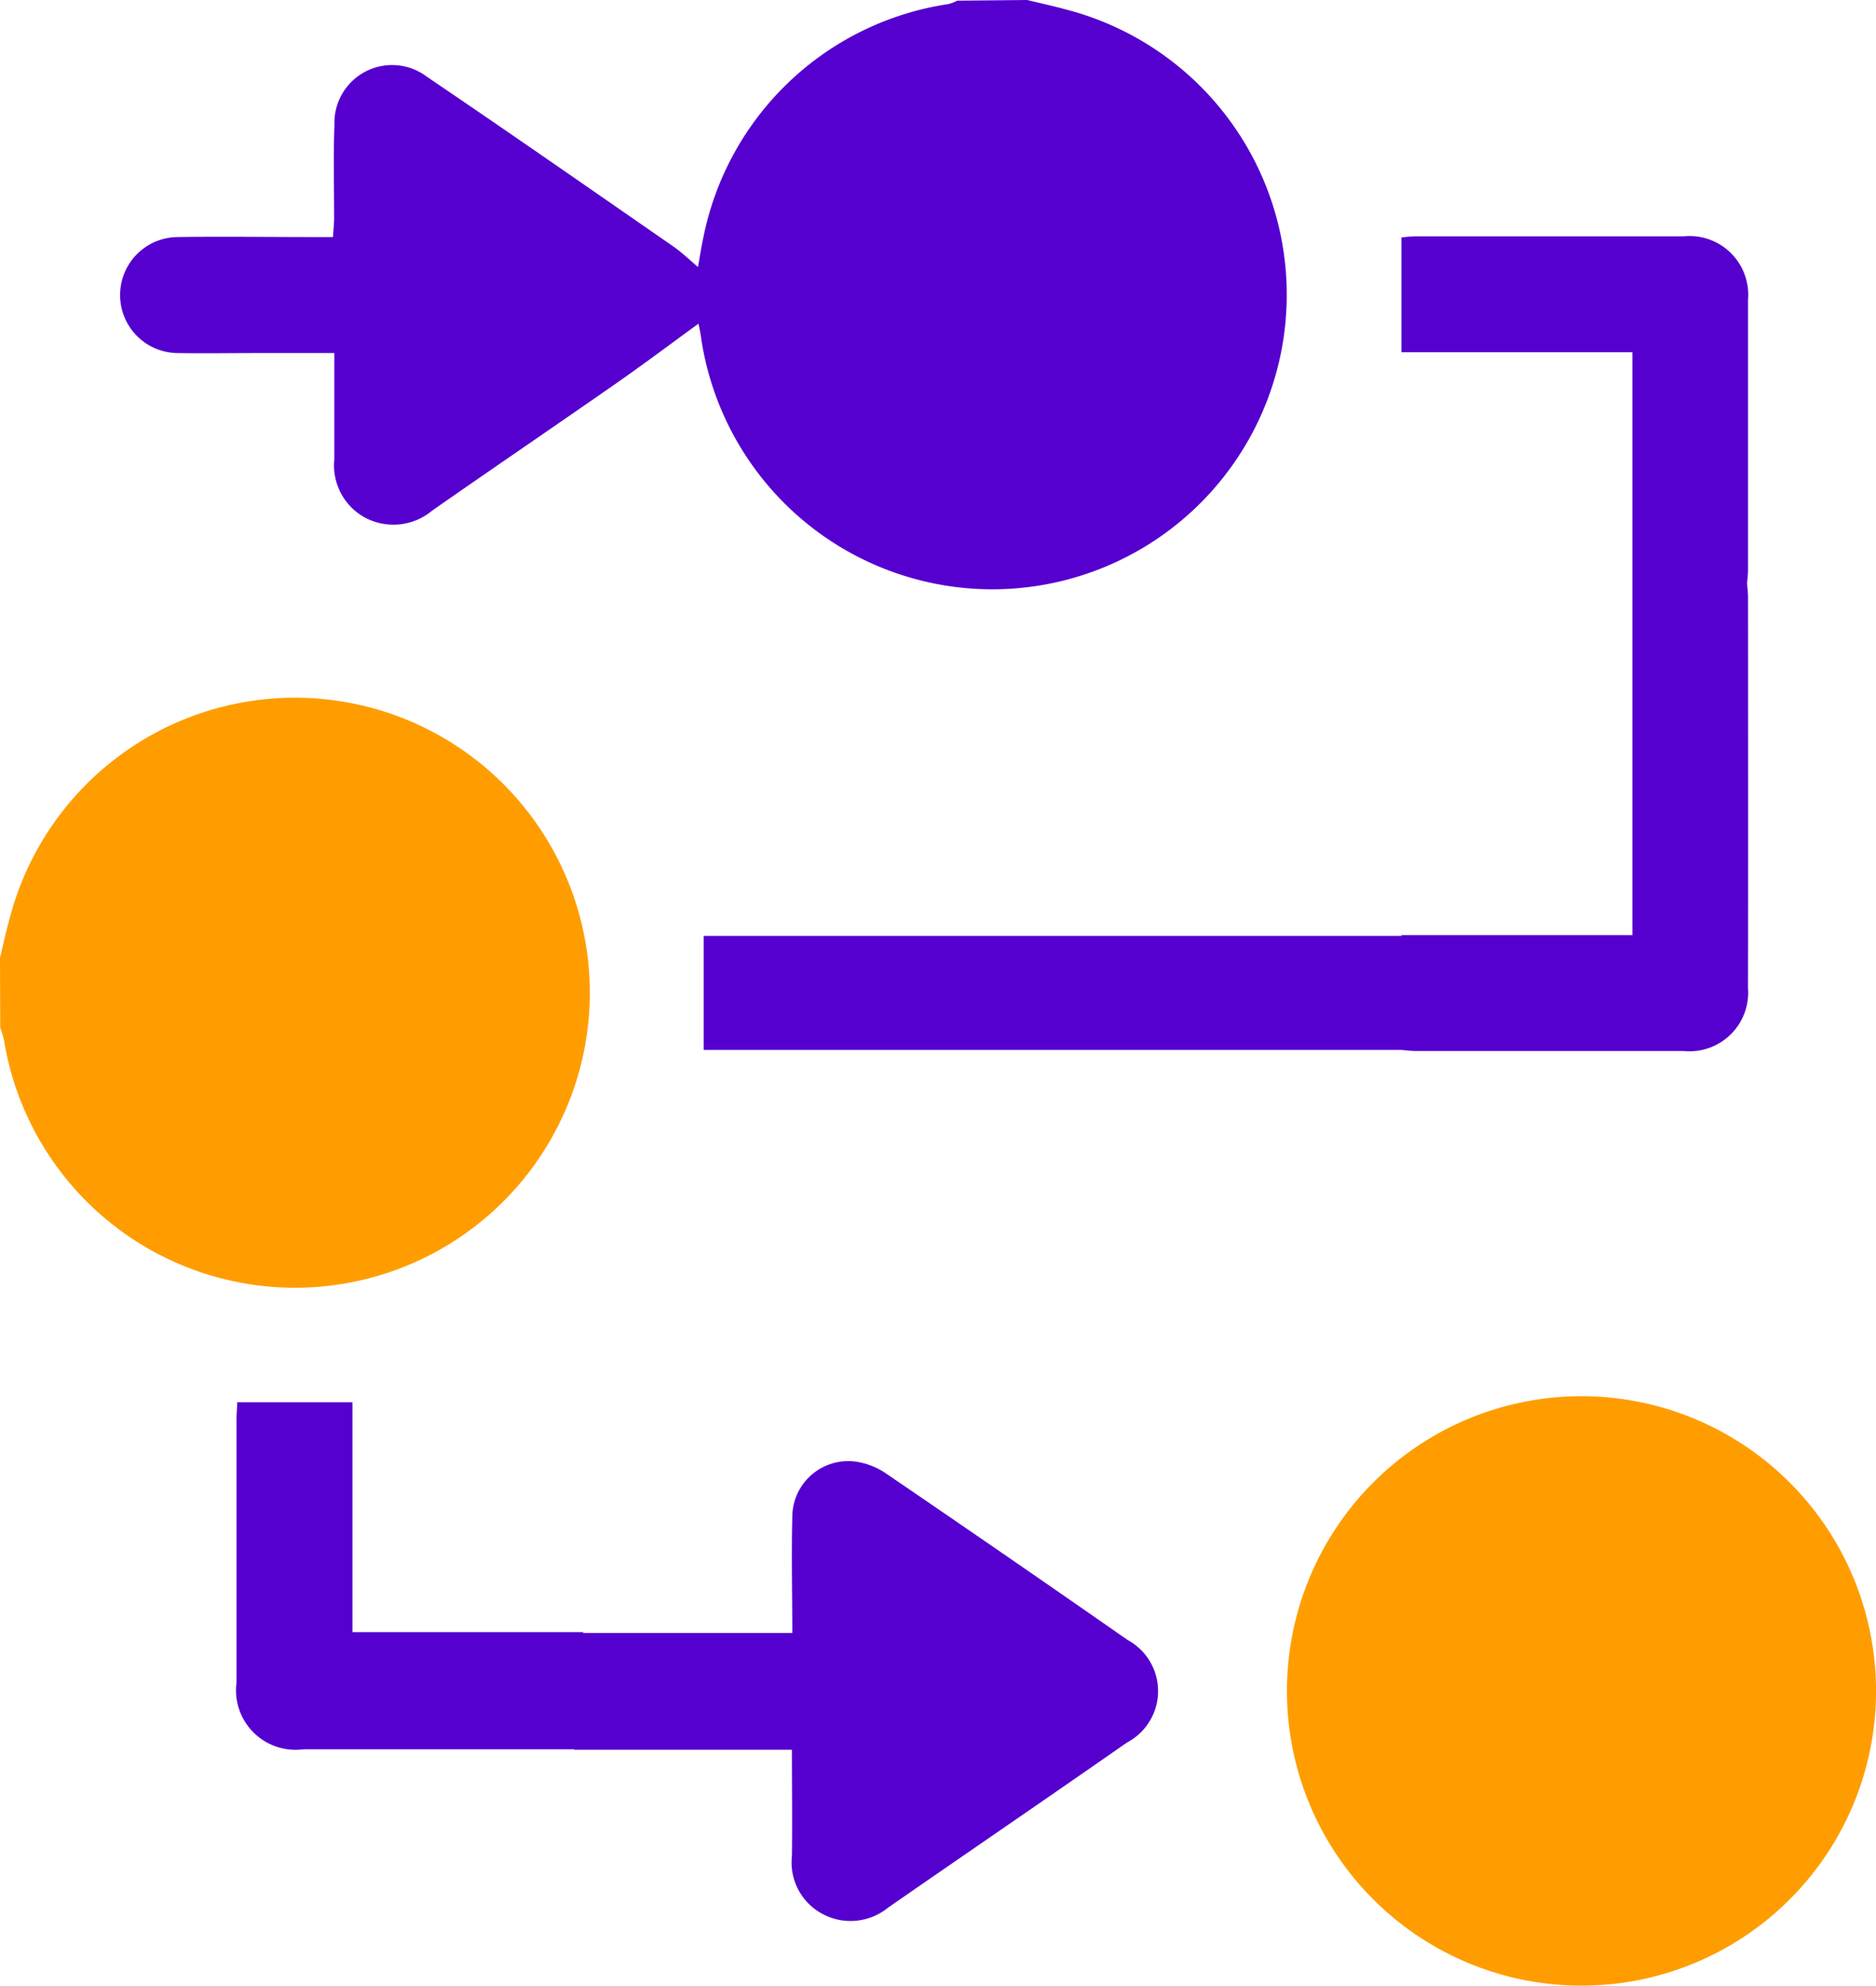
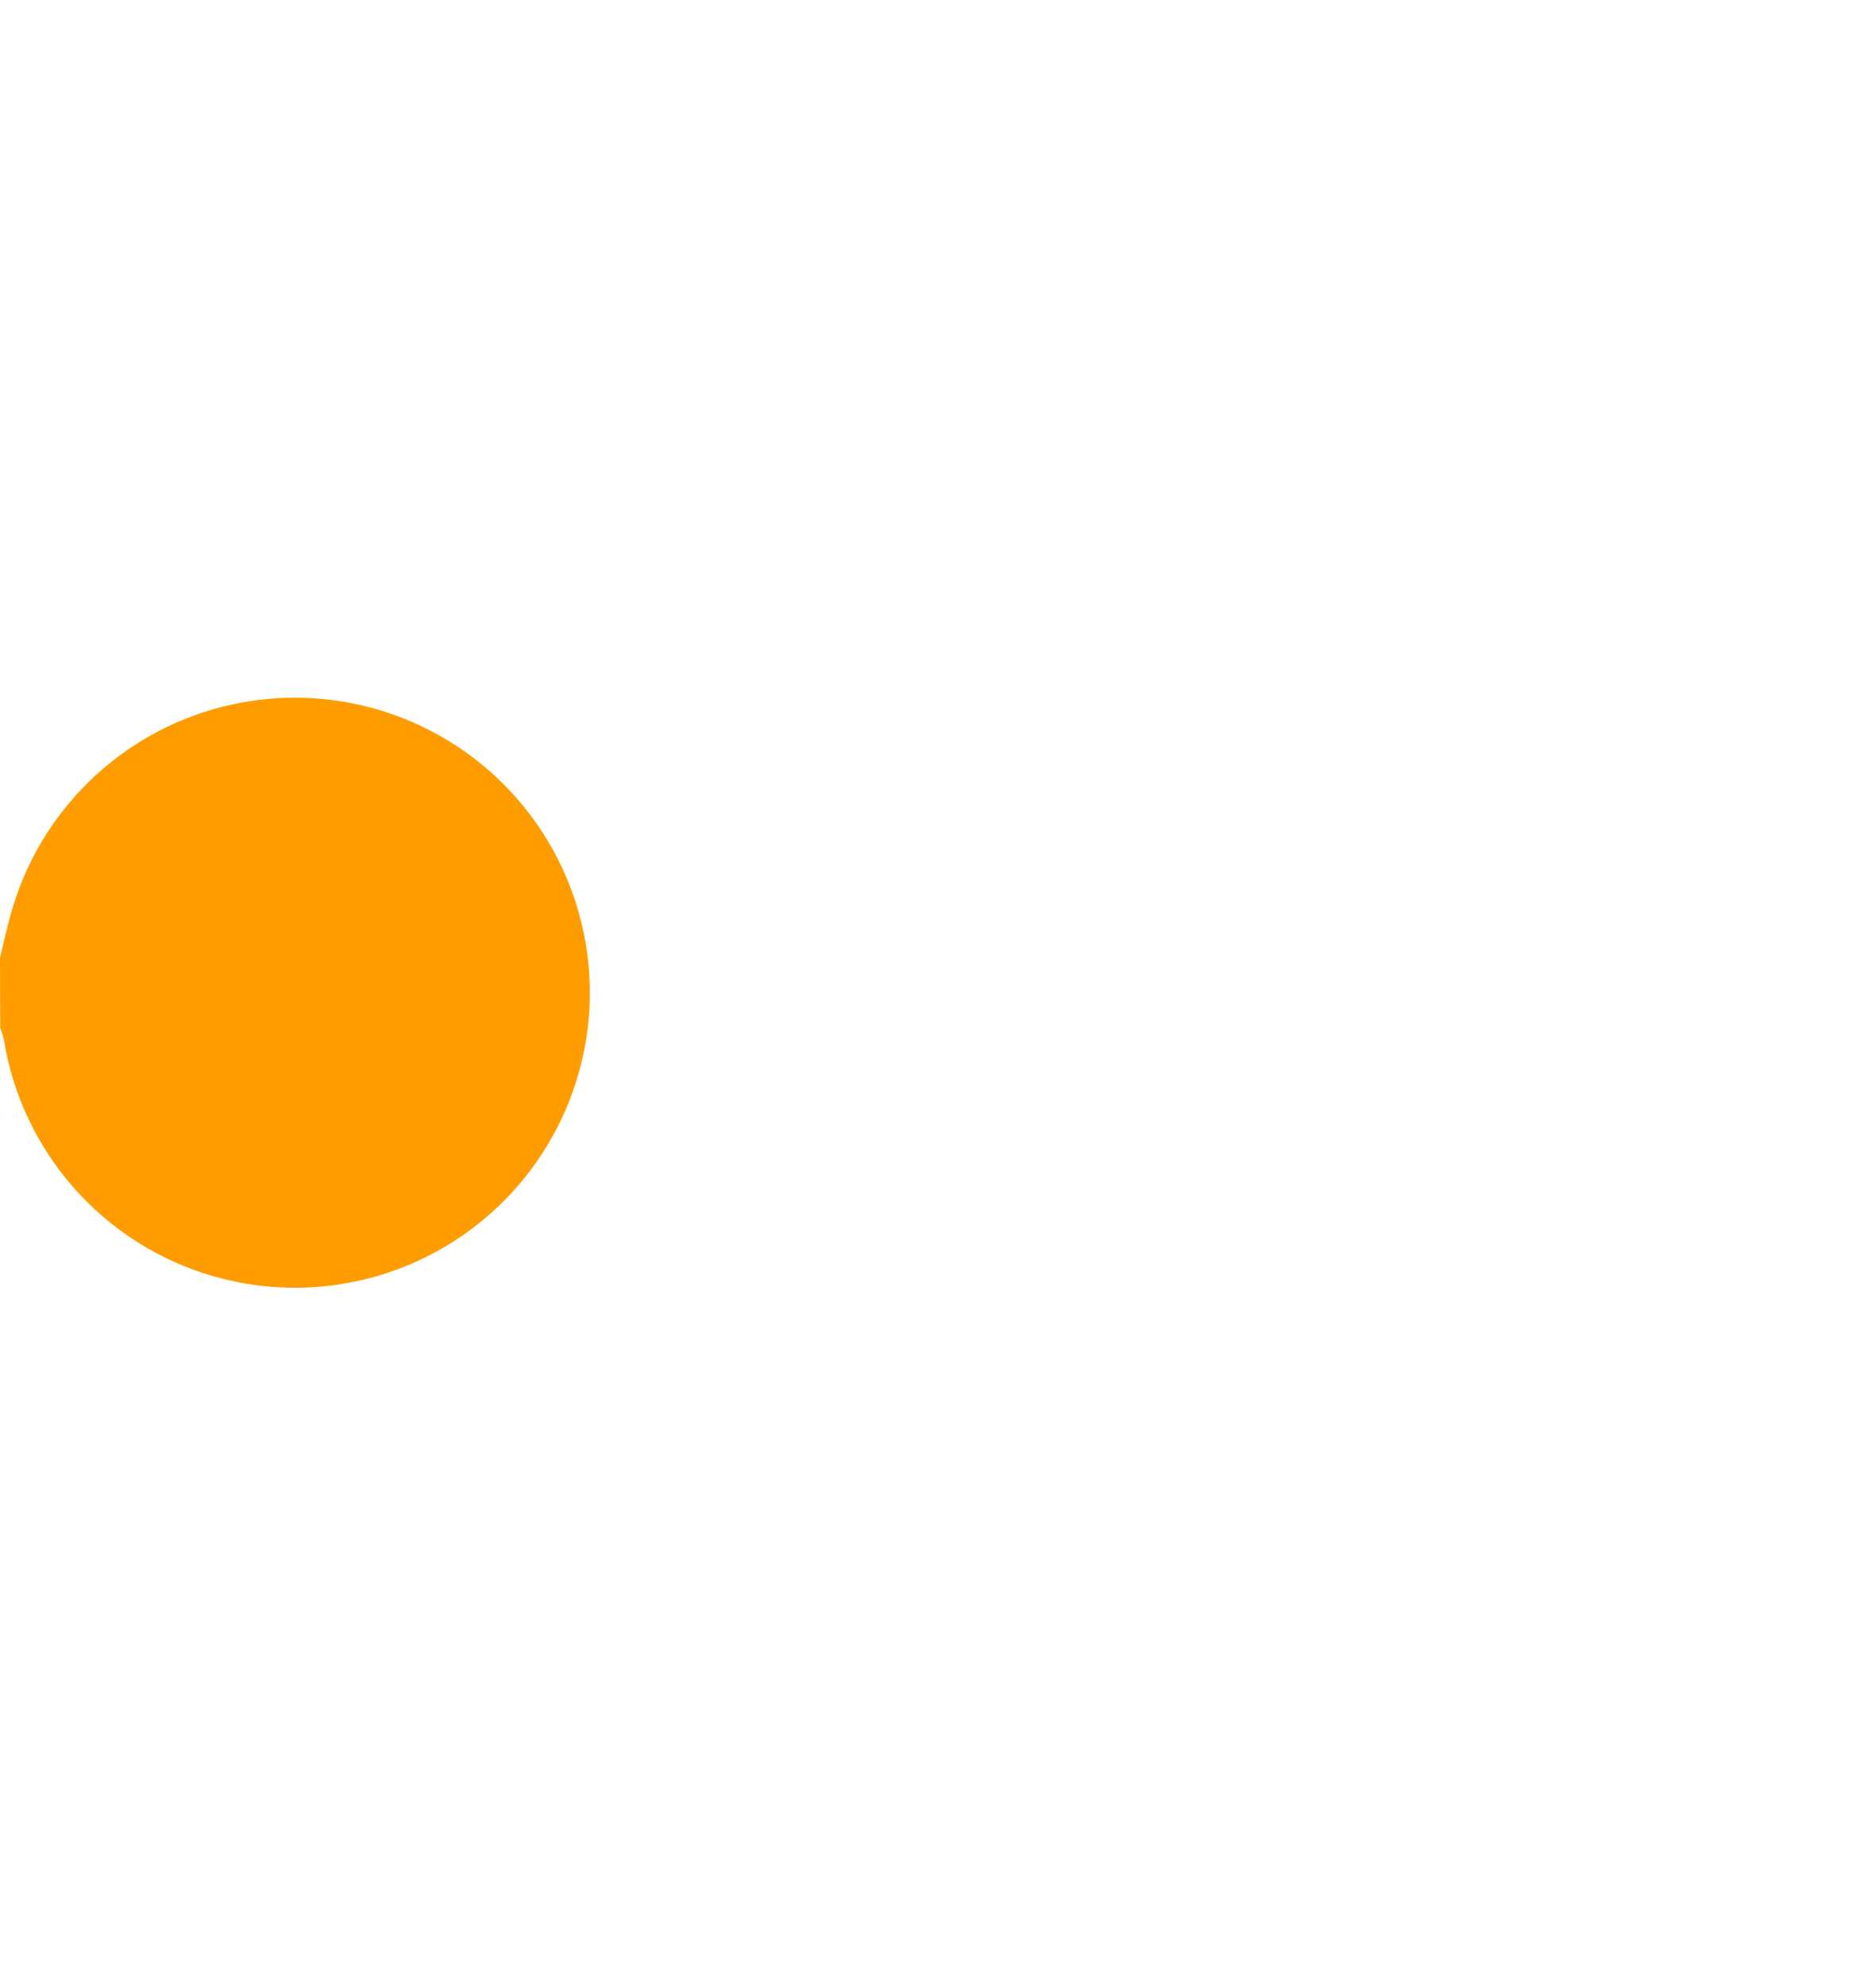
<svg xmlns="http://www.w3.org/2000/svg" width="39.348" height="41.623" viewBox="0 0 39.348 41.623">
  <g id="Group_1185" data-name="Group 1185" transform="translate(-486.243 -531.356)">
    <g id="Group_1132" data-name="Group 1132" transform="translate(486.243 531.356)">
      <g id="Group_1131" data-name="Group 1131">
        <g id="Group_1130" data-name="Group 1130">
-           <path id="Path_1666" data-name="Path 1666" d="M733.549,718.652c.273.066.547.126.819.2a6.175,6.175,0,1,1-7.662,6.845c-.015-.106-.04-.211-.05-.26-.574.417-1.149.849-1.739,1.26-1.278.89-2.565,1.764-3.842,2.655a1.27,1.27,0,0,1-1.409.152,1.246,1.246,0,0,1-.648-1.221c0-.728,0-1.457,0-2.23h-1.652c-.542,0-1.084.01-1.625,0a1.216,1.216,0,1,1,0-2.432c.921-.014,1.842,0,2.763,0h.486c.009-.147.024-.275.024-.4,0-.65-.018-1.3.007-1.95a1.21,1.21,0,0,1,1.945-1.006c1.727,1.168,3.438,2.36,5.152,3.546.187.129.352.29.528.438.031-.172.065-.4.115-.631a6.169,6.169,0,0,1,5.14-4.881.945.945,0,0,0,.183-.071Z" transform="translate(-712.006 -718.652)" fill="#5500cf" />
          <path id="Path_1667" data-name="Path 1667" d="M710.677,746.446c.065-.273.124-.547.2-.819a6.184,6.184,0,1,1-.116,2.546,2,2,0,0,0-.079-.263Z" transform="translate(-710.677 -726.366)" fill="#ff9d00" />
        </g>
      </g>
-       <path id="Path_1668" data-name="Path 1668" d="M755.118,733.793c0-.105-.014-.211-.02-.3h0c.006-.086.02-.191.02-.3q0-2.824,0-5.648a1.231,1.231,0,0,0-1.352-1.326q-2.8,0-5.608,0c-.115,0-.229.016-.31.022v2.408h4.845V733.5h0v7.367h-4.845v.016H733.213v2.391h14.634c.082.006.2.022.31.022q2.8,0,5.608,0a1.231,1.231,0,0,0,1.352-1.326C755.122,740.085,755.119,735.676,755.118,733.793Z" transform="translate(-718.454 -721.265)" fill="#5500cf" />
-       <path id="Path_1669" data-name="Path 1669" d="M736.944,768.52q-2.515-1.752-5.049-3.478a1.523,1.523,0,0,0-.587-.251,1.173,1.173,0,0,0-1.4,1.158c-.02.794,0,1.59,0,2.422h-4.386v-.018h-4.84v-4.819h-2.417c0,.11-.014.229-.014.349q0,2.763,0,5.526a1.248,1.248,0,0,0,1.406,1.4q2.743,0,5.486,0h.194v.011H729.9c0,.769.01,1.5,0,2.226a1.222,1.222,0,0,0,.646,1.217,1.246,1.246,0,0,0,1.373-.136c1.669-1.156,3.345-2.3,5.011-3.461A1.217,1.217,0,0,0,736.944,768.52Z" transform="translate(-713.29 -734.141)" fill="#5500cf" />
    </g>
-     <path id="Path_1670" data-name="Path 1670" d="M758.057,763.342a6.178,6.178,0,1,0,6.192,6.164A6.181,6.181,0,0,0,758.057,763.342Z" transform="translate(-238.657 -202.719)" fill="#ff9d00" />
  </g>
</svg>